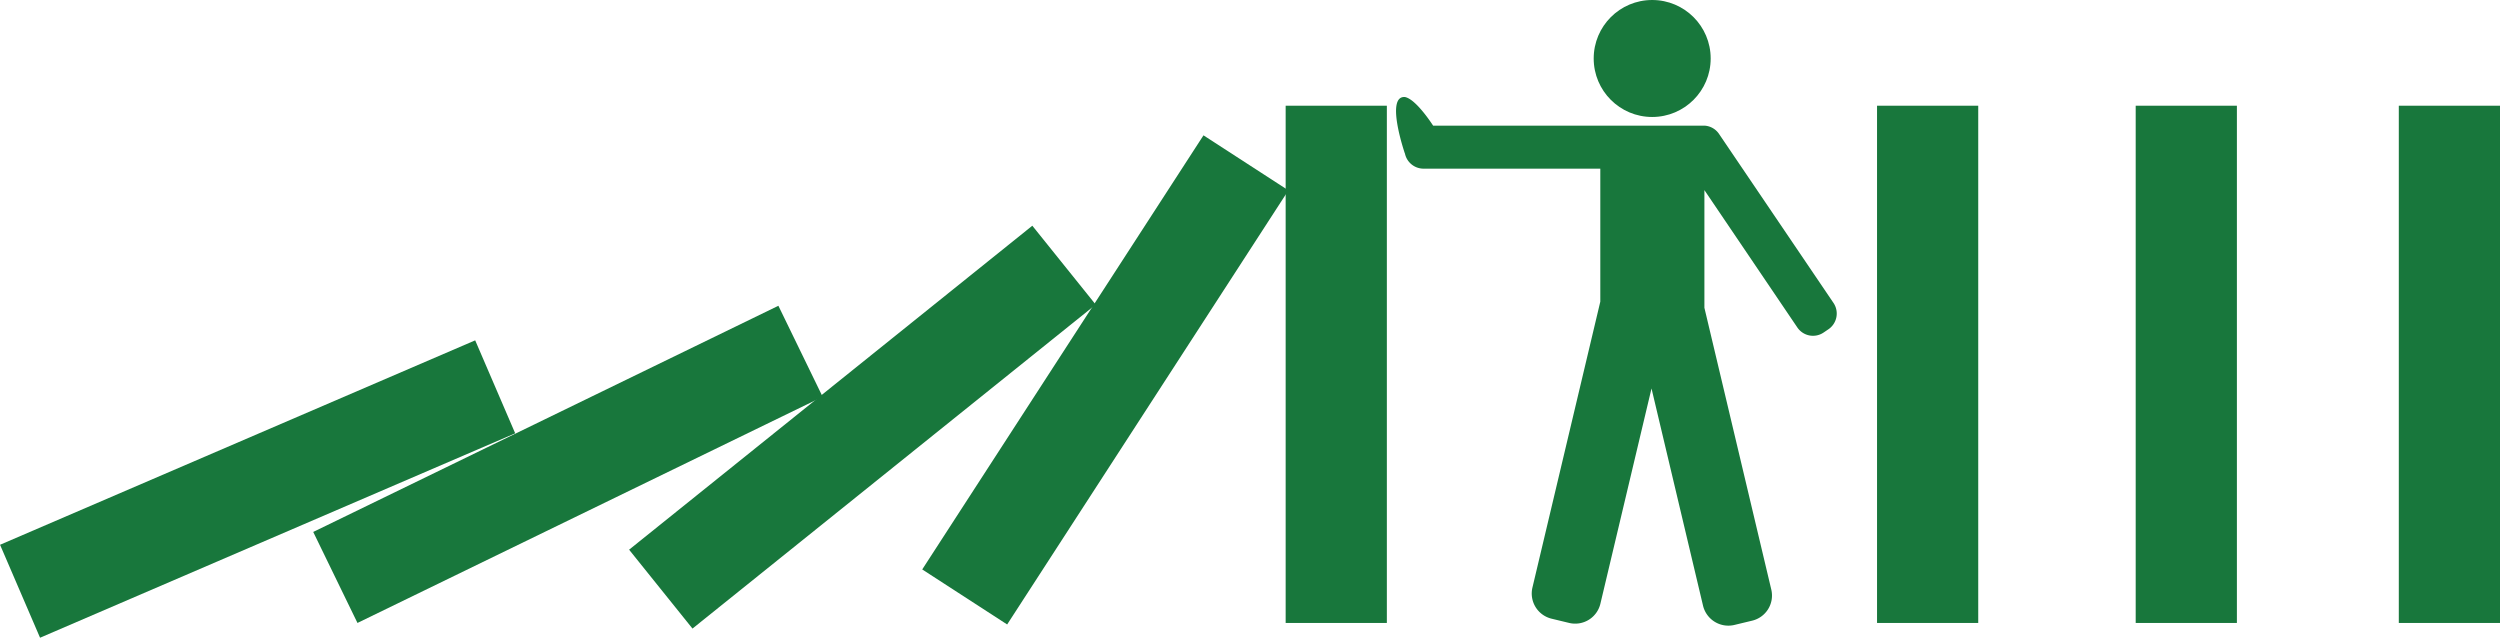
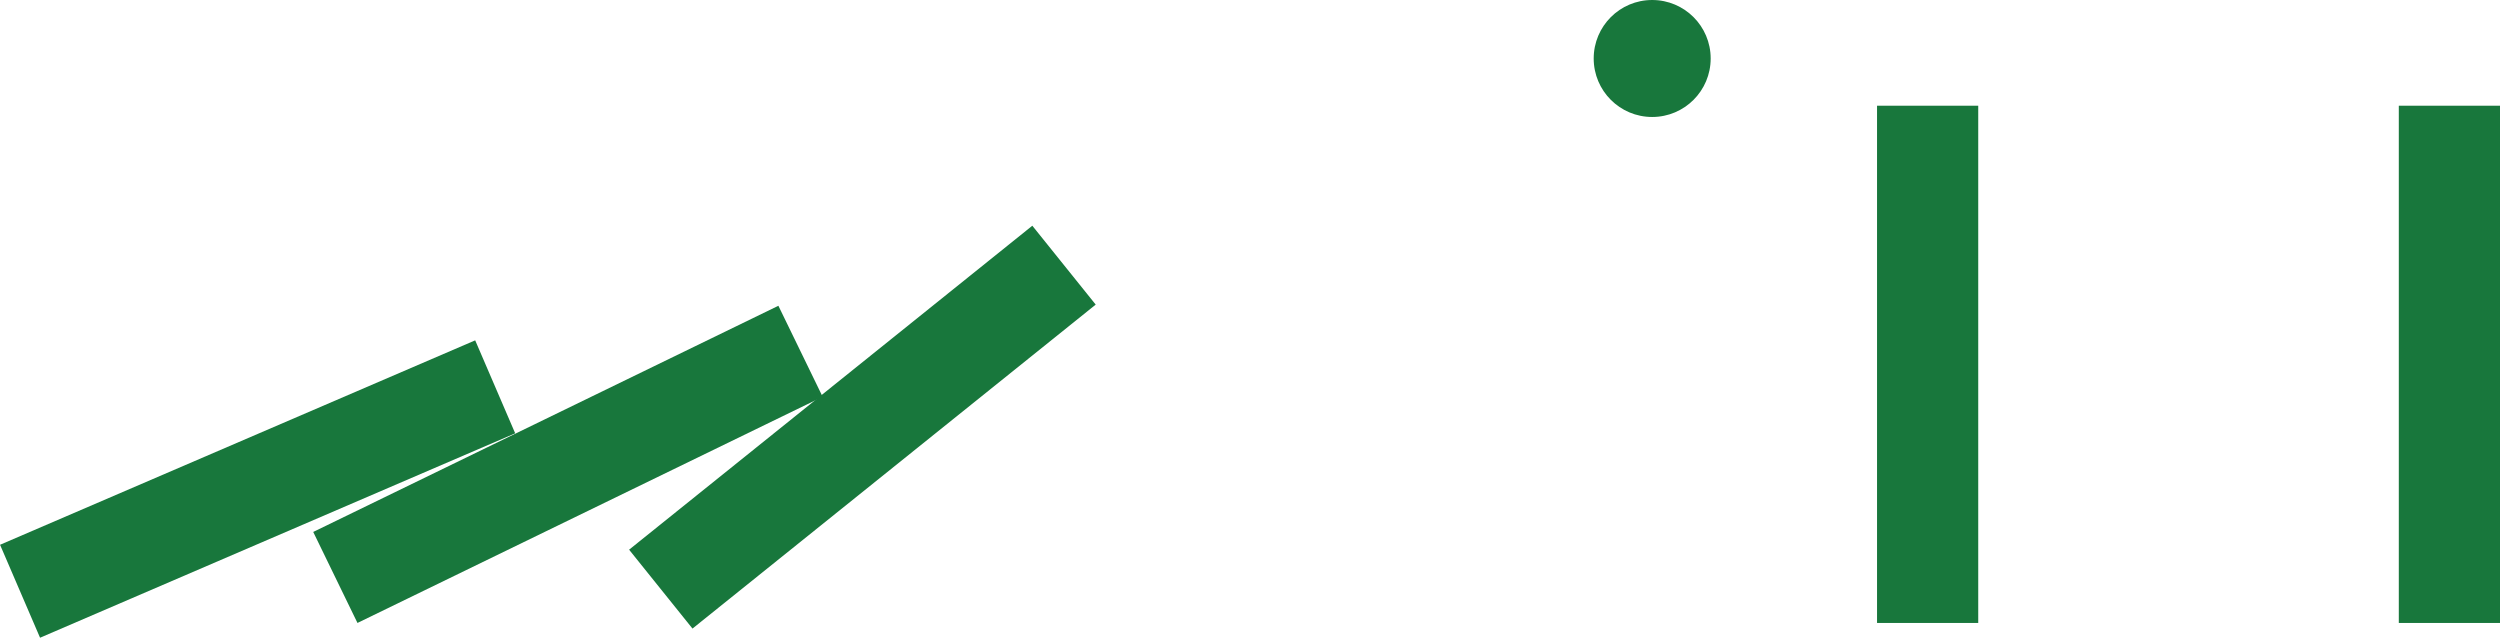
<svg xmlns="http://www.w3.org/2000/svg" viewBox="0 0 370.57 94.53">
  <defs>
    <style>.cls-1{fill:#18773c;}</style>
  </defs>
  <g id="Layer_2" data-name="Layer 2">
    <g id="Layer_2-2" data-name="Layer 2">
-       <rect class="cls-1" x="190.57" y="15.67" width="15" height="76.67" />
-       <rect class="cls-1" x="156.34" y="17.98" width="15" height="76.67" transform="translate(56.96 -80.04) rotate(32.94)" />
      <rect class="cls-1" x="120.34" y="24.98" width="15" height="76.67" transform="translate(97.12 -76) rotate(51.22)" />
      <rect class="cls-1" x="76.68" y="30.49" width="15" height="76.67" transform="translate(109.27 -36.97) rotate(64.07)" />
      <rect class="cls-1" x="30.68" y="34.15" width="15" height="76.67" transform="translate(89.68 8.77) rotate(66.72)" />
      <rect class="cls-1" x="278.23" y="15.67" width="15" height="76.67" />
-       <rect class="cls-1" x="316.57" y="15.67" width="15" height="76.67" />
      <rect class="cls-1" x="355.57" y="15.67" width="15" height="76.67" />
      <circle class="cls-1" cx="244.9" cy="8.67" r="8.67" />
-       <path class="cls-1" d="M270.93,48.87l-.62.42a2.8,2.8,0,0,1-3.9-.76L252.64,28.18V45.62l9.92,41.79A3.83,3.83,0,0,1,259.72,92l-2.66.64a3.86,3.86,0,0,1-4.62-2.85L244.8,57.58,237.22,89.5a3.84,3.84,0,0,1-4.61,2.84L230,91.71a3.84,3.84,0,0,1-2.85-4.62l10.06-42.38V25H211a2.82,2.82,0,0,1-2.76-2.3l0,.05s-2.94-8.56,0-8.37c1.69.31,4.19,4.25,4.19,4.25h40.3v0a2.79,2.79,0,0,1,2.07,1.21l17,25.1A2.82,2.82,0,0,1,270.93,48.87Z" />
    </g>
  </g>
</svg>